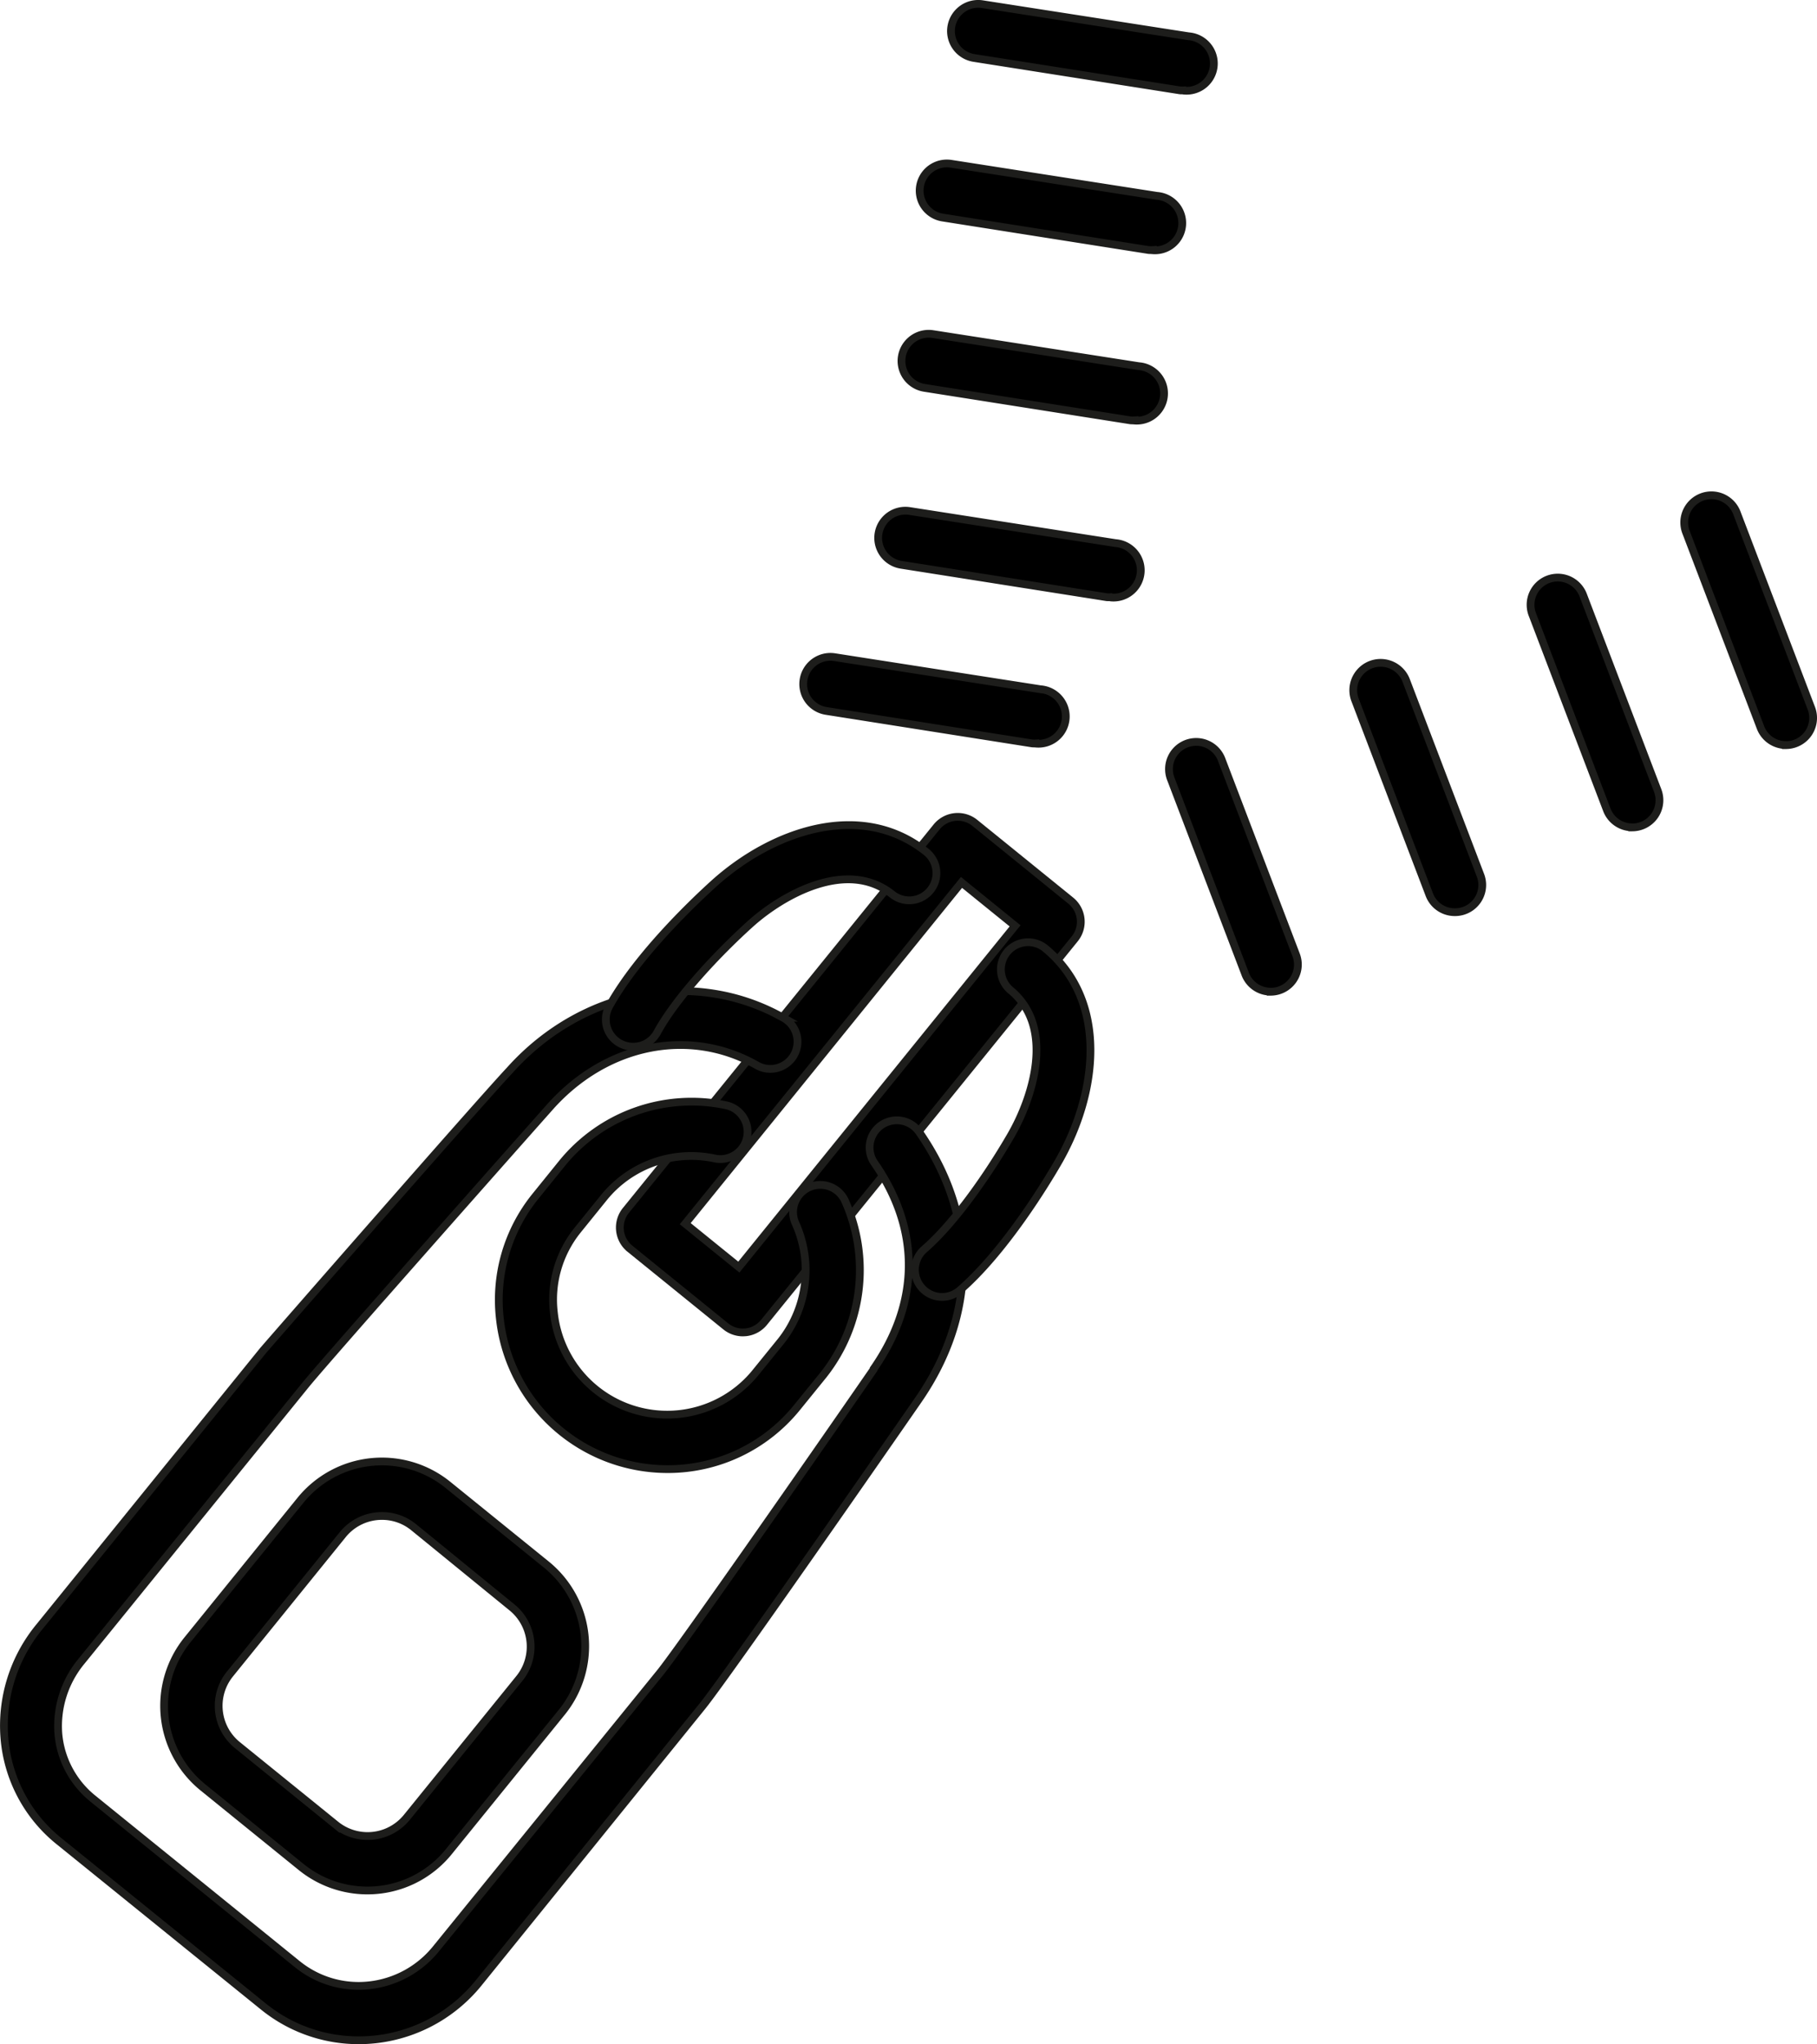
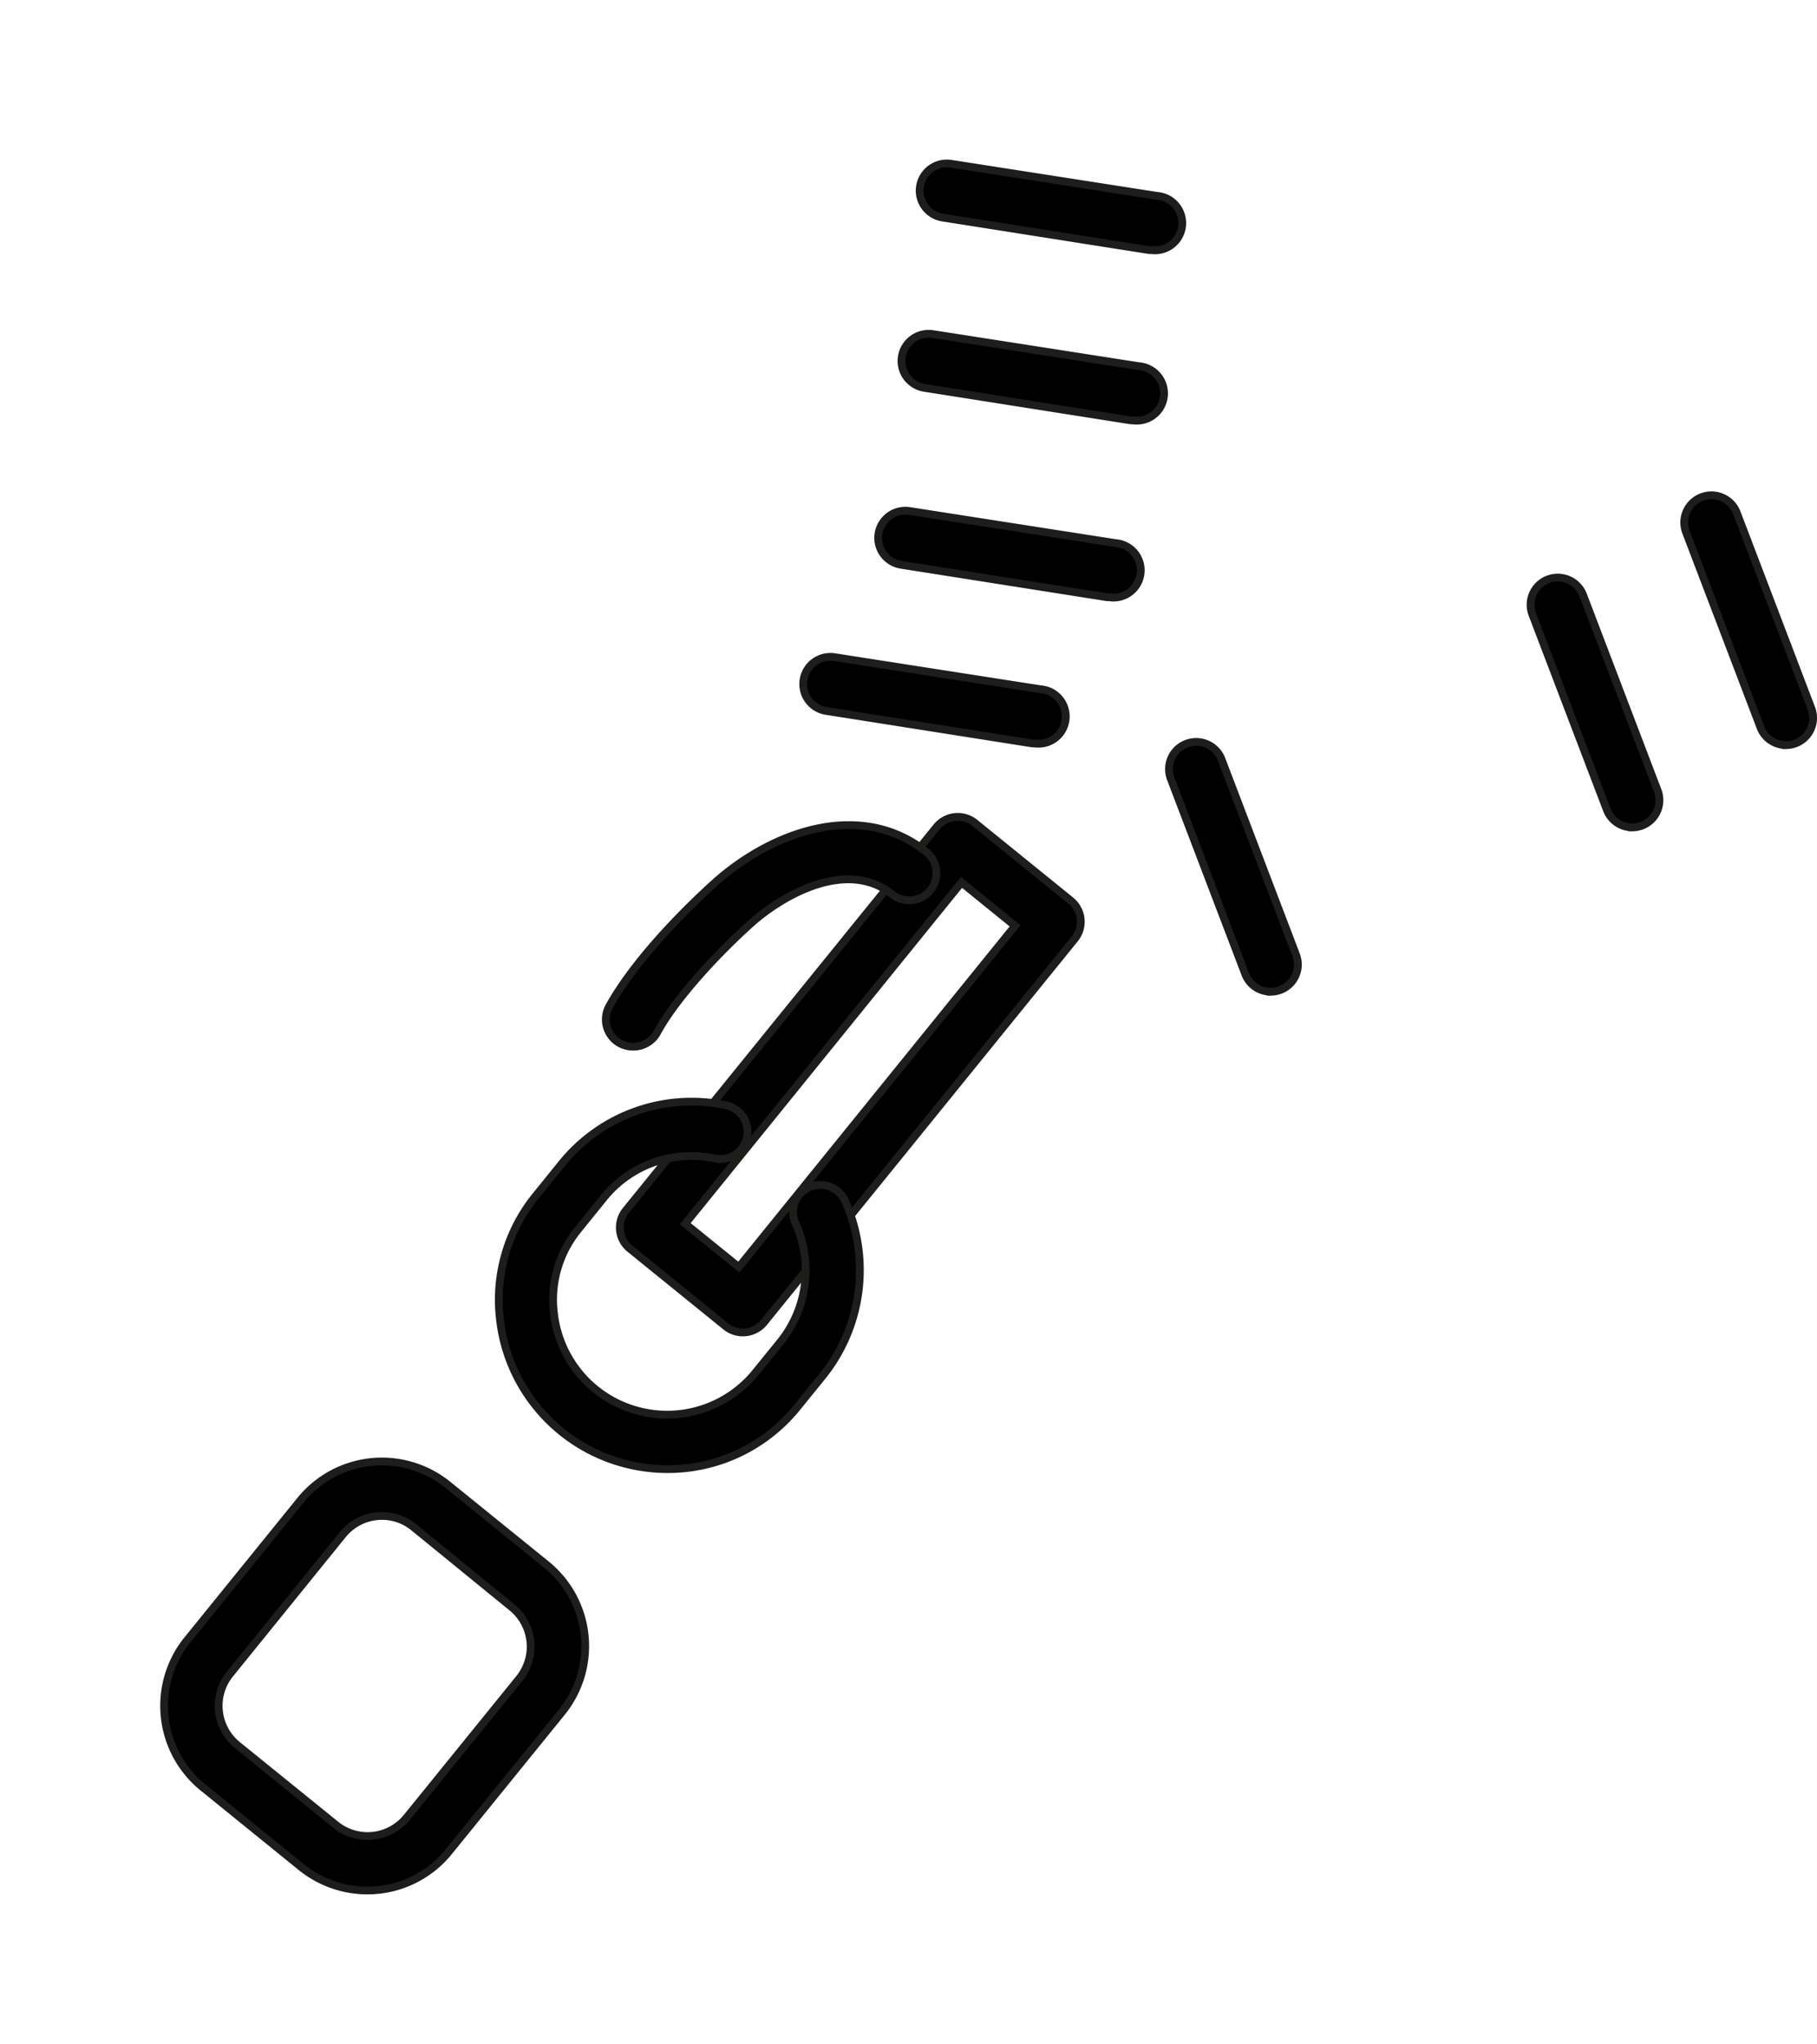
<svg xmlns="http://www.w3.org/2000/svg" viewBox="0 0 233.88 263.09">
  <defs>
    <style>.cls-1{stroke:#1d1d1b;stroke-miterlimit:10;}</style>
  </defs>
  <title>Element 1</title>
  <g id="Ebene_2" data-name="Ebene 2">
    <g id="_ŽÓť_3" data-name="—ŽÓť_3">
      <path class="cls-1" d="M95.62,171.49a3.5,3.5,0,0,1-2.2-.78l-12.34-10a3.5,3.5,0,0,1-.52-4.92l40-49.36a3.5,3.5,0,0,1,4.92-.52l12.34,10a3.5,3.5,0,0,1,.52,4.92l-40,49.36A3.5,3.5,0,0,1,96,171.47Zm-7.42-14,6.9,5.59,35.56-43.92-6.9-5.59Z" />
      <path class="cls-1" d="M85.92,189.08a21.71,21.71,0,0,1-21.57-19.31,21.2,21.2,0,0,1,4.59-15.83l3.42-4.23a21.46,21.46,0,0,1,21.09-7.46A3.5,3.5,0,0,1,92,149.1a14.46,14.46,0,0,0-14.24,5l-3.42,4.23A14.25,14.25,0,0,0,71.3,169a14.66,14.66,0,0,0,25.84,7.79l3.43-4.23a14.69,14.69,0,0,0,1.82-15.13,3.5,3.5,0,0,1,6.39-2.86A21.75,21.75,0,0,1,106,176.94l-3.43,4.23A21.37,21.37,0,0,1,85.92,189.08Z" />
-       <path class="cls-1" d="M46.17,262.59a19.46,19.46,0,0,1-12.31-4.38L7.64,237A19,19,0,0,1,.57,223.71a20,20,0,0,1,4.5-14.33l28.77-35.53c.24-.3,27.7-31.76,31.79-36.12l0,0c9.31-10.39,23.78-13.16,35.17-6.75a3.5,3.5,0,1,1-3.43,6.1c-8.65-4.87-19.31-2.73-26.52,5.32-.43.48-28.62,32.27-31.54,35.87L10.51,213.78a13.07,13.07,0,0,0-3,9.34,12.05,12.05,0,0,0,4.5,8.41l26.23,21.24a12.52,12.52,0,0,0,9.33,2.74,12.85,12.85,0,0,0,8.59-4.74L85,215.24c2.42-3,18.4-25.89,27.46-39l0-.07h0c6-8.62,6-18,.1-26.48a3.5,3.5,0,0,1,5.75-4c7.56,10.87,7.53,23.43-.09,34.46-4.15,6-24.75,35.65-27.82,39.45L61.63,255.18a19.85,19.85,0,0,1-15.47,7.41Z" />
      <path class="cls-1" d="M47.28,243.31a13.54,13.54,0,0,1-8.49-3L26.13,230.05a13.52,13.52,0,0,1-2-19l14.53-17.94a13.5,13.5,0,0,1,19-2l12.66,10.25a13.52,13.52,0,0,1,2,19L57.78,238.3A13.45,13.45,0,0,1,47.28,243.31Zm1.89-48.2a6.48,6.48,0,0,0-5.06,2.41L29.58,215.47a6.51,6.51,0,0,0,1,9.15l12.66,10.25a6.51,6.51,0,0,0,9.15-1L66.87,216a6.51,6.51,0,0,0-1-9.15L53.25,196.56A6.43,6.43,0,0,0,49.17,195.11Z" />
      <path class="cls-1" d="M81.48,134.71a3.5,3.5,0,0,1-3.06-5.2c3.75-6.76,11.26-13.79,13.47-15.79,7.58-6.84,19-10.75,27.33-4.08a3.5,3.5,0,1,1-4.37,5.47c-5.89-4.7-14.26.18-18.28,3.81s-9.48,9.37-12,14A3.5,3.5,0,0,1,81.48,134.71Z" />
-       <path class="cls-1" d="M121.27,166.92a3.5,3.5,0,0,1-2.3-6.14c4-3.46,8.38-9.85,11.17-14.68s5.74-13.89-.08-18.67a3.5,3.5,0,0,1,4.44-5.41c8.26,6.79,6.8,18.74,1.69,27.58-1.49,2.58-6.81,11.39-12.64,16.46A3.49,3.49,0,0,1,121.27,166.92Z" />
      <path class="cls-1" d="M163.56,127.63a3.5,3.5,0,0,1-3.27-2.25l-9.56-25.07a3.5,3.5,0,1,1,6.54-2.49l9.56,25.07a3.5,3.5,0,0,1-3.27,4.75Z" />
      <path class="cls-1" d="M133.4,95.68a3.55,3.55,0,0,1-.54,0L106.35,91.5a3.5,3.5,0,1,1,1.08-6.92l26.51,4.13a3.5,3.5,0,0,1-.53,7Z" />
      <path class="cls-1" d="M143,76.86a3.54,3.54,0,0,1-.54,0L116,72.69a3.5,3.5,0,0,1,1.08-6.92l26.51,4.13a3.5,3.5,0,0,1-.53,7Z" />
      <path class="cls-1" d="M146.06,54.1a3.55,3.55,0,0,1-.54,0L119,49.92A3.5,3.5,0,0,1,120.08,43l26.51,4.13a3.5,3.5,0,0,1-.53,7Z" />
      <path class="cls-1" d="M148.4,32.18a3.55,3.55,0,0,1-.54,0L121.34,28a3.5,3.5,0,1,1,1.08-6.92l26.51,4.13a3.5,3.5,0,0,1-.53,7Z" />
-       <path class="cls-1" d="M152.43,11.63a3.55,3.55,0,0,1-.54,0L125.37,7.46A3.5,3.5,0,1,1,126.45.54L153,4.67a3.5,3.5,0,0,1-.53,7Z" />
-       <path class="cls-1" d="M187.25,117.4a3.5,3.5,0,0,1-3.27-2.25l-9.56-25.07A3.5,3.5,0,1,1,181,87.58l9.56,25.07a3.5,3.5,0,0,1-3.27,4.75Z" />
      <path class="cls-1" d="M210.1,106.48a3.5,3.5,0,0,1-3.27-2.25l-9.56-25.07a3.5,3.5,0,1,1,6.54-2.49l9.56,25.07a3.5,3.5,0,0,1-3.27,4.75Z" />
      <path class="cls-1" d="M229.88,95.89a3.5,3.5,0,0,1-3.27-2.25l-9.56-25.07a3.5,3.5,0,1,1,6.54-2.49l9.56,25.07a3.5,3.5,0,0,1-3.27,4.75Z" />
    </g>
  </g>
</svg>